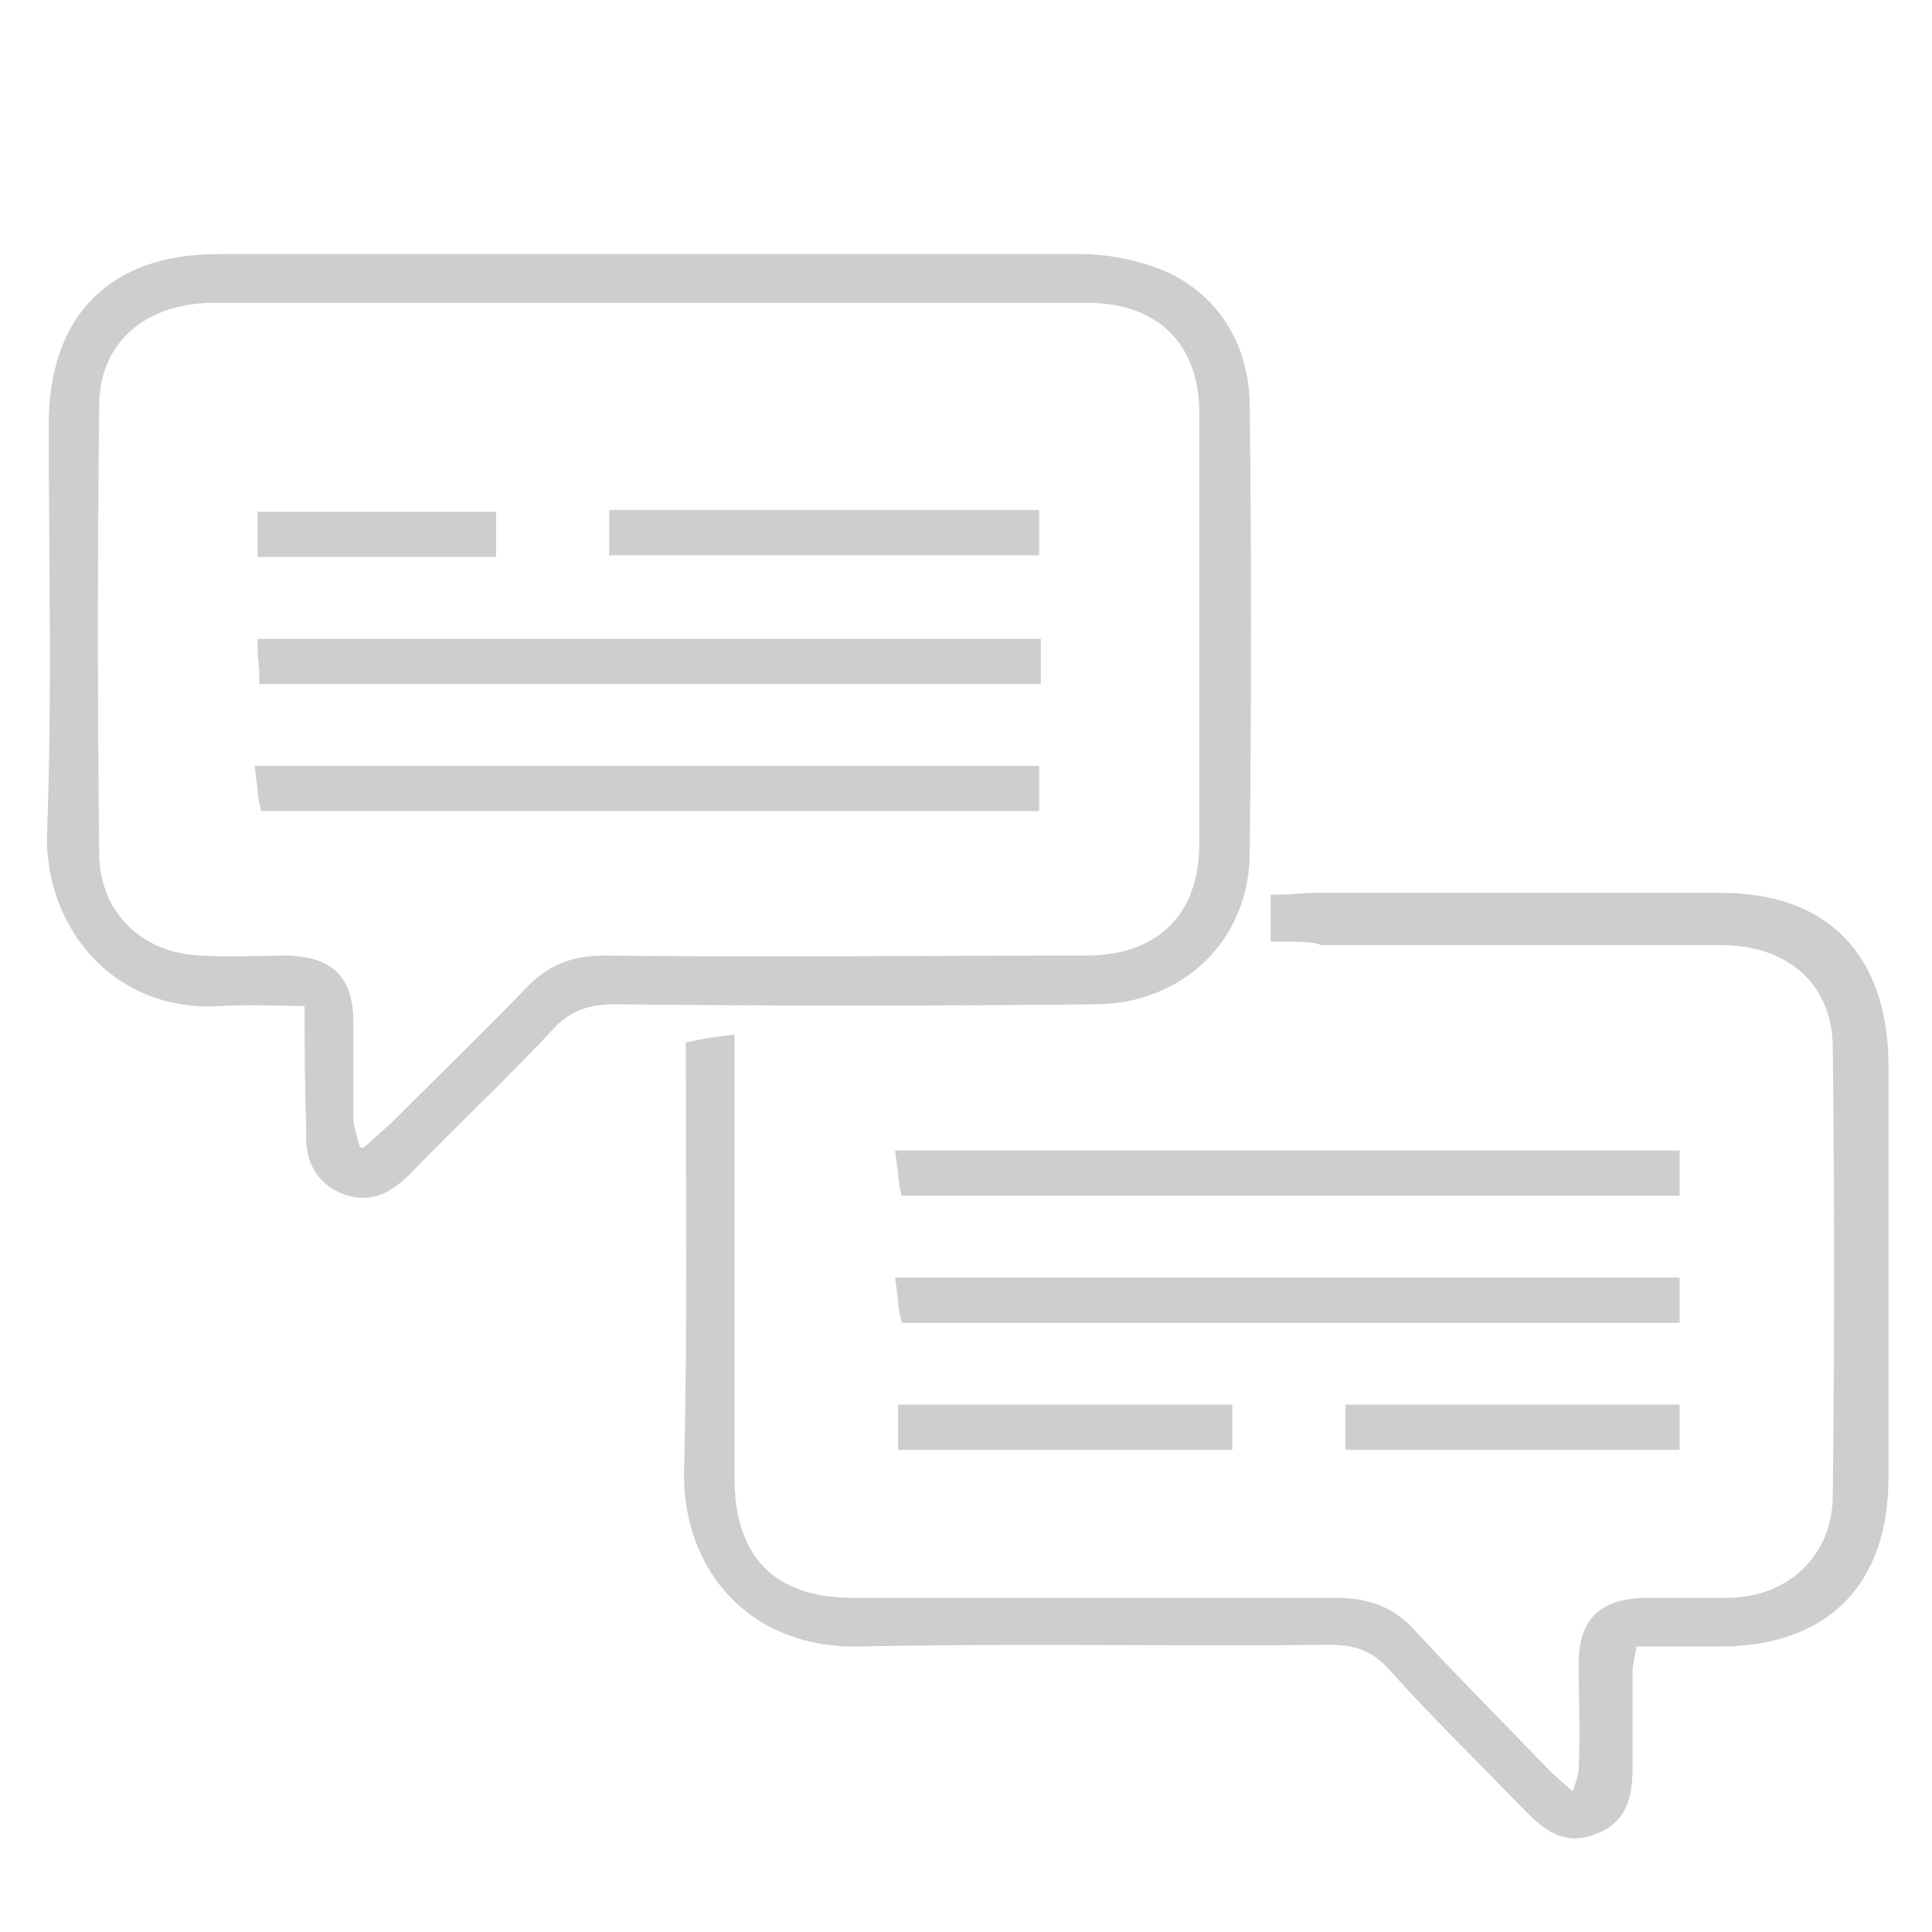
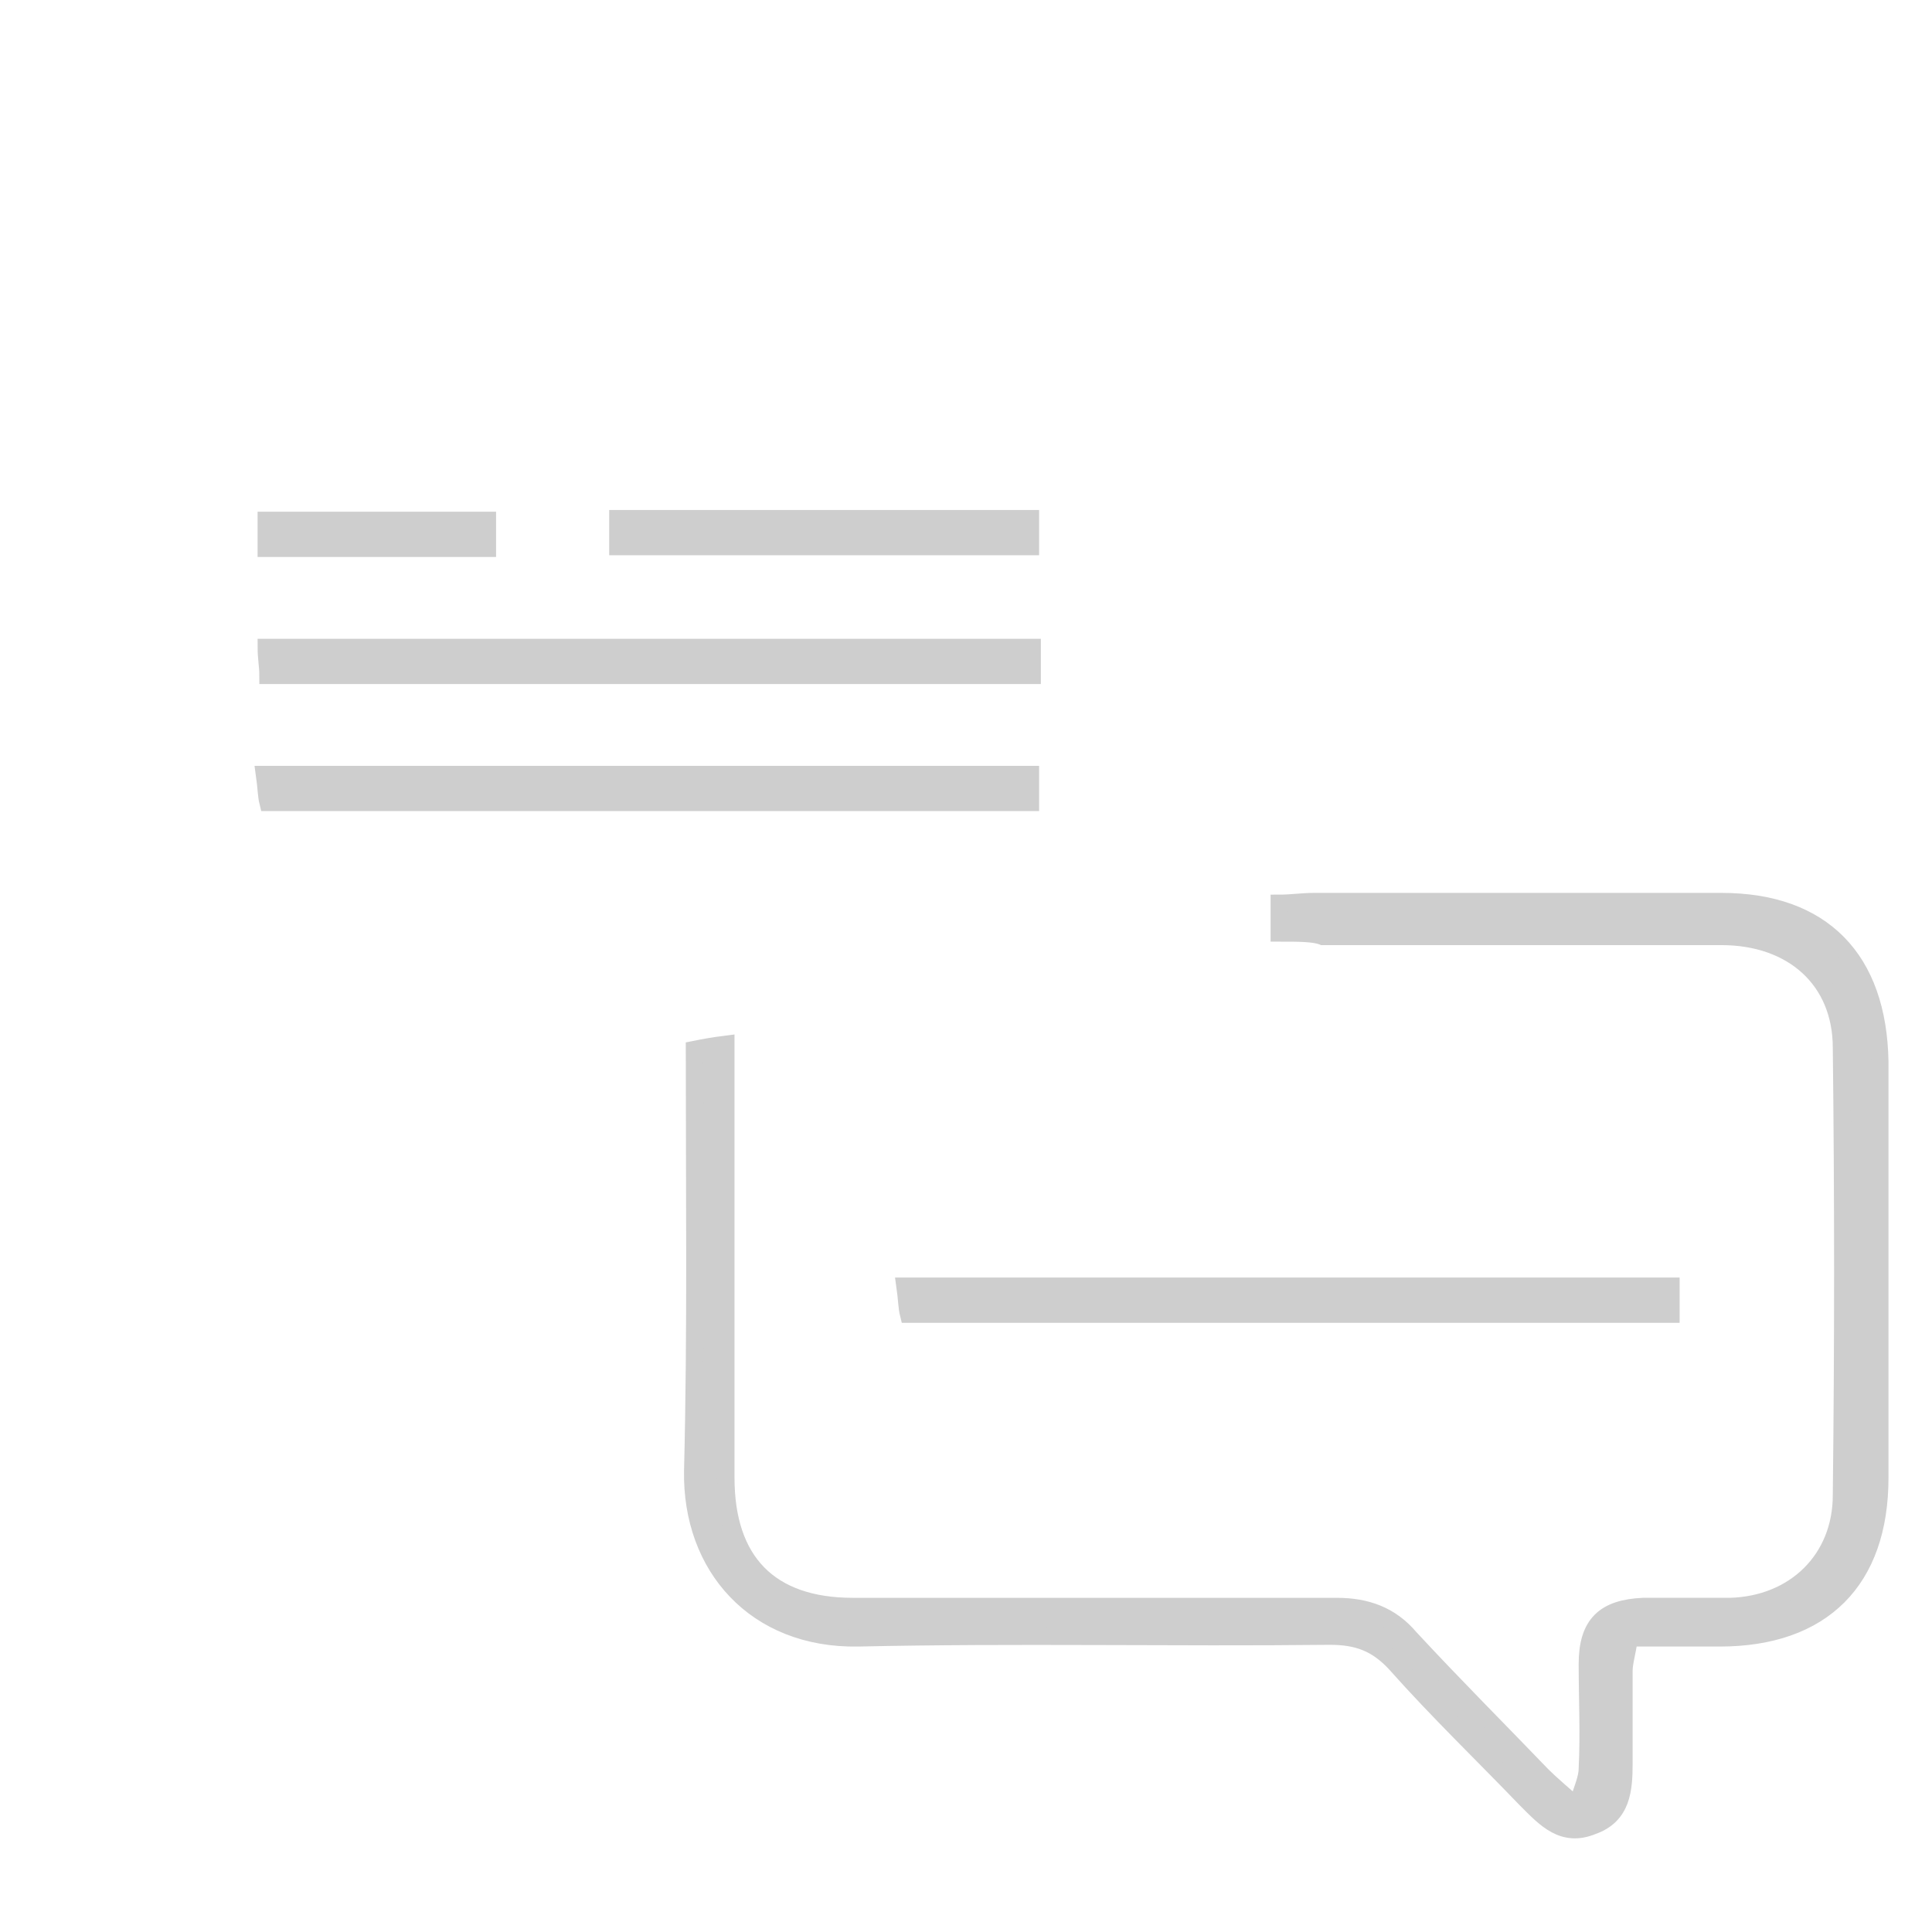
<svg xmlns="http://www.w3.org/2000/svg" version="1.1" id="_x32__1_" x="0px" y="0px" viewBox="0 0 111 111" style="enable-background:new 0 0 111 111;" xml:space="preserve">
  <style type="text/css">
	.st0{fill:#CECECE;stroke:#CECECE;stroke-miterlimit:10;}
</style>
-   <path class="st0" d="M18,57.3c-2,0-3.7-0.1-5.3,0c-6,0.4-9.6-4.4-9.5-9.3c0.3-7.9,0.1-15.8,0.1-23.6c0-6,3.3-9.3,9.2-9.3  c16.5,0,33,0,49.6,0c1.7,0,3.5,0.4,5,1.1c2.7,1.4,4.1,3.9,4.2,6.9c0.1,8.6,0.1,17.3,0,25.9c0,4.7-3.6,8.2-8.4,8.2  c-9.2,0.1-18.4,0.1-27.5,0c-1.7,0-2.9,0.4-4,1.6c-2.6,2.8-5.4,5.4-8.1,8.2c-1,1-2,1.7-3.5,1.1c-1.4-0.6-1.8-1.8-1.7-3.2  C18,62.4,18,60,18,57.3z M20.3,66.4c0.2,0,0.4,0,0.7,0.1c0.6-0.5,1.1-1,1.7-1.5c2.6-2.6,5.2-5.1,7.8-7.8c1.2-1.3,2.5-1.8,4.2-1.8  c9.2,0.1,18.5,0,27.7,0c4.4,0,7-2.6,7-6.9c0-8.3,0-16.5,0-24.8c0-4.2-2.6-6.8-6.9-6.8c-2.4,0-4.9,0-7.3,0c-14.3,0-28.6,0-42.9,0  c-4.2,0-7.1,2.5-7.1,6.4c-0.1,8.6-0.1,17.1,0,25.7c0,3.7,2.7,6.3,6.4,6.4c1.7,0.1,3.4,0,5,0c2.2,0.1,3.2,1,3.2,3.3  c0,1.9,0,3.8,0,5.7C19.9,65.1,20.1,65.7,20.3,66.4z" />
  <path class="st0" d="M73.5,53.6c0-0.7,0-1.1,0-1.7c0.7,0,1.3-0.1,2-0.1c7.8,0,15.6,0,23.4,0c5.8,0,9,3.3,9.1,9.2c0,8,0,15.9,0,23.9  c0,5.9-3.3,9.2-9.2,9.2c-1.7,0-3.3,0-5.2,0c-0.1,0.8-0.3,1.4-0.3,1.9c0,1.8,0,3.5,0,5.3c0,1.5-0.1,3-1.8,3.6  c-1.7,0.7-2.7-0.4-3.8-1.5c-2.5-2.6-5.1-5.1-7.5-7.8c-1.1-1.2-2.2-1.6-3.8-1.6c-9,0.1-18.1-0.1-27.1,0.1c-5.9,0.1-9.6-4.1-9.5-9.6  c0.2-8,0.1-16.1,0.1-24.2c0.5-0.1,1-0.2,1.8-0.3c0,1,0,1.8,0,2.6c0,7.4,0,14.8,0,22.3c0,4.8,2.5,7.4,7.3,7.4c9.3,0,18.5,0,27.8,0  c1.7,0,3.1,0.5,4.2,1.8c2.5,2.7,5.1,5.3,7.6,7.9c0.5,0.5,1.1,1,2,1.8c0.3-1,0.6-1.6,0.6-2.2c0.1-2,0-4,0-6c0-2.3,1-3.2,3.2-3.3  c1.7,0,3.4,0,5,0c3.7-0.1,6.4-2.7,6.4-6.4c0.1-8.6,0.1-17.1,0-25.7c0-3.9-2.8-6.4-6.9-6.4c-7.6,0-15.3,0-22.9,0  C75.5,53.6,74.6,53.6,73.5,53.6z" />
-   <path class="st0" d="M96,66.6c0,0.6,0,1,0,1.6c-14.6,0-29.1,0-43.8,0c-0.1-0.5-0.1-0.9-0.2-1.6C66.6,66.6,81.2,66.6,96,66.6z" />
  <path class="st0" d="M96,73.9c0,0.6,0,1,0,1.6c-14.6,0-29.1,0-43.8,0c-0.1-0.4-0.1-0.9-0.2-1.6C66.6,73.9,81.2,73.9,96,73.9z" />
-   <path class="st0" d="M70.3,81.2c0,0.6,0,1,0,1.6c-6.1,0-12.1,0-18.2,0c0-0.5,0-1,0-1.6C58.1,81.2,64.1,81.2,70.3,81.2z" />
-   <path class="st0" d="M77.8,82.8c0-0.6,0-1,0-1.6c6.1,0,12,0,18.2,0c0,0.5,0,1,0,1.6C89.9,82.8,83.8,82.8,77.8,82.8z" />
  <path class="st0" d="M59.3,37.2c0,0.6,0,1,0,1.6c-14.6,0-29.2,0-43.9,0c0-0.5-0.1-1-0.1-1.6C29.9,37.2,44.5,37.2,59.3,37.2z" />
  <path class="st0" d="M59.2,44.5c0,0.6,0,1,0,1.6c-14.6,0-29.1,0-43.8,0c-0.1-0.4-0.1-0.9-0.2-1.6C29.9,44.5,44.5,44.5,59.2,44.5z" />
-   <path class="st0" d="M59.2,29.8c0,0.6,0,1,0,1.6c-7.9,0-15.7,0-23.7,0c0-0.5,0-1,0-1.6C43.4,29.8,51.2,29.8,59.2,29.8z" />
+   <path class="st0" d="M59.2,29.8c0,0.6,0,1,0,1.6c-7.9,0-15.7,0-23.7,0c0-0.5,0-1,0-1.6z" />
  <path class="st0" d="M15.3,31.5c0-0.6,0-1.1,0-1.6c4.2,0,8.4,0,12.7,0c0,0.6,0,1.1,0,1.6C23.8,31.5,19.7,31.5,15.3,31.5z" />
</svg>